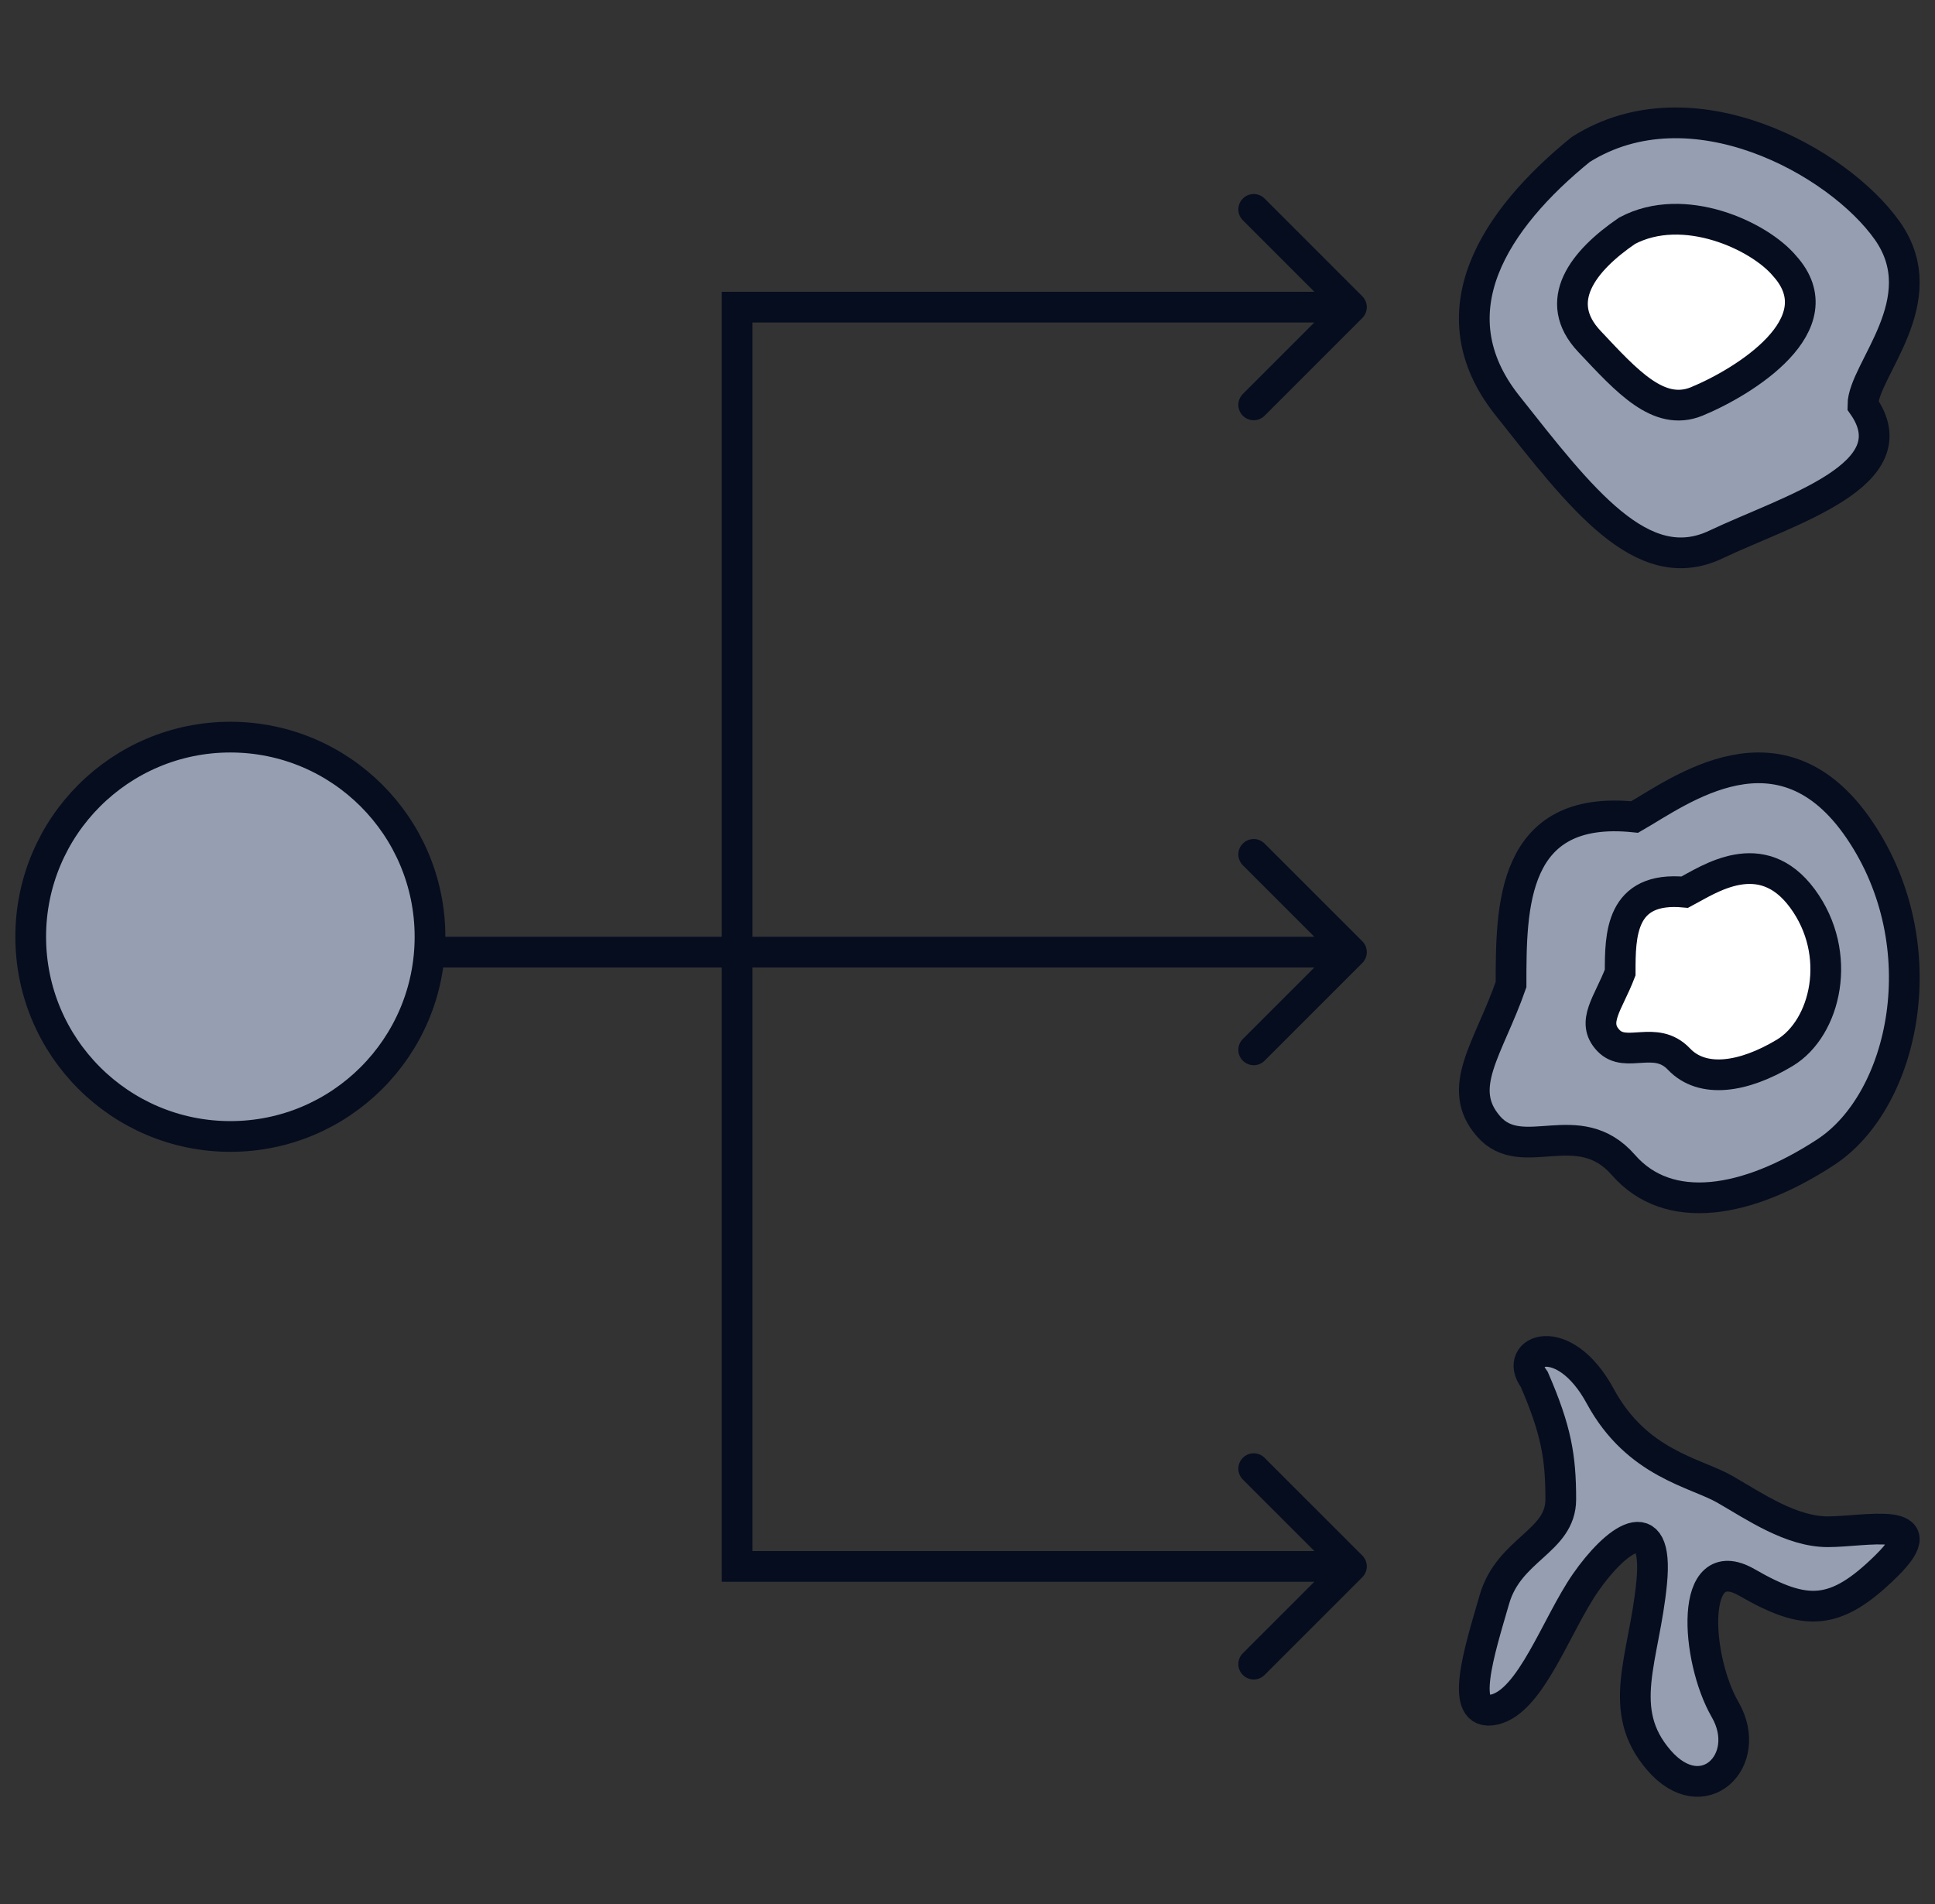
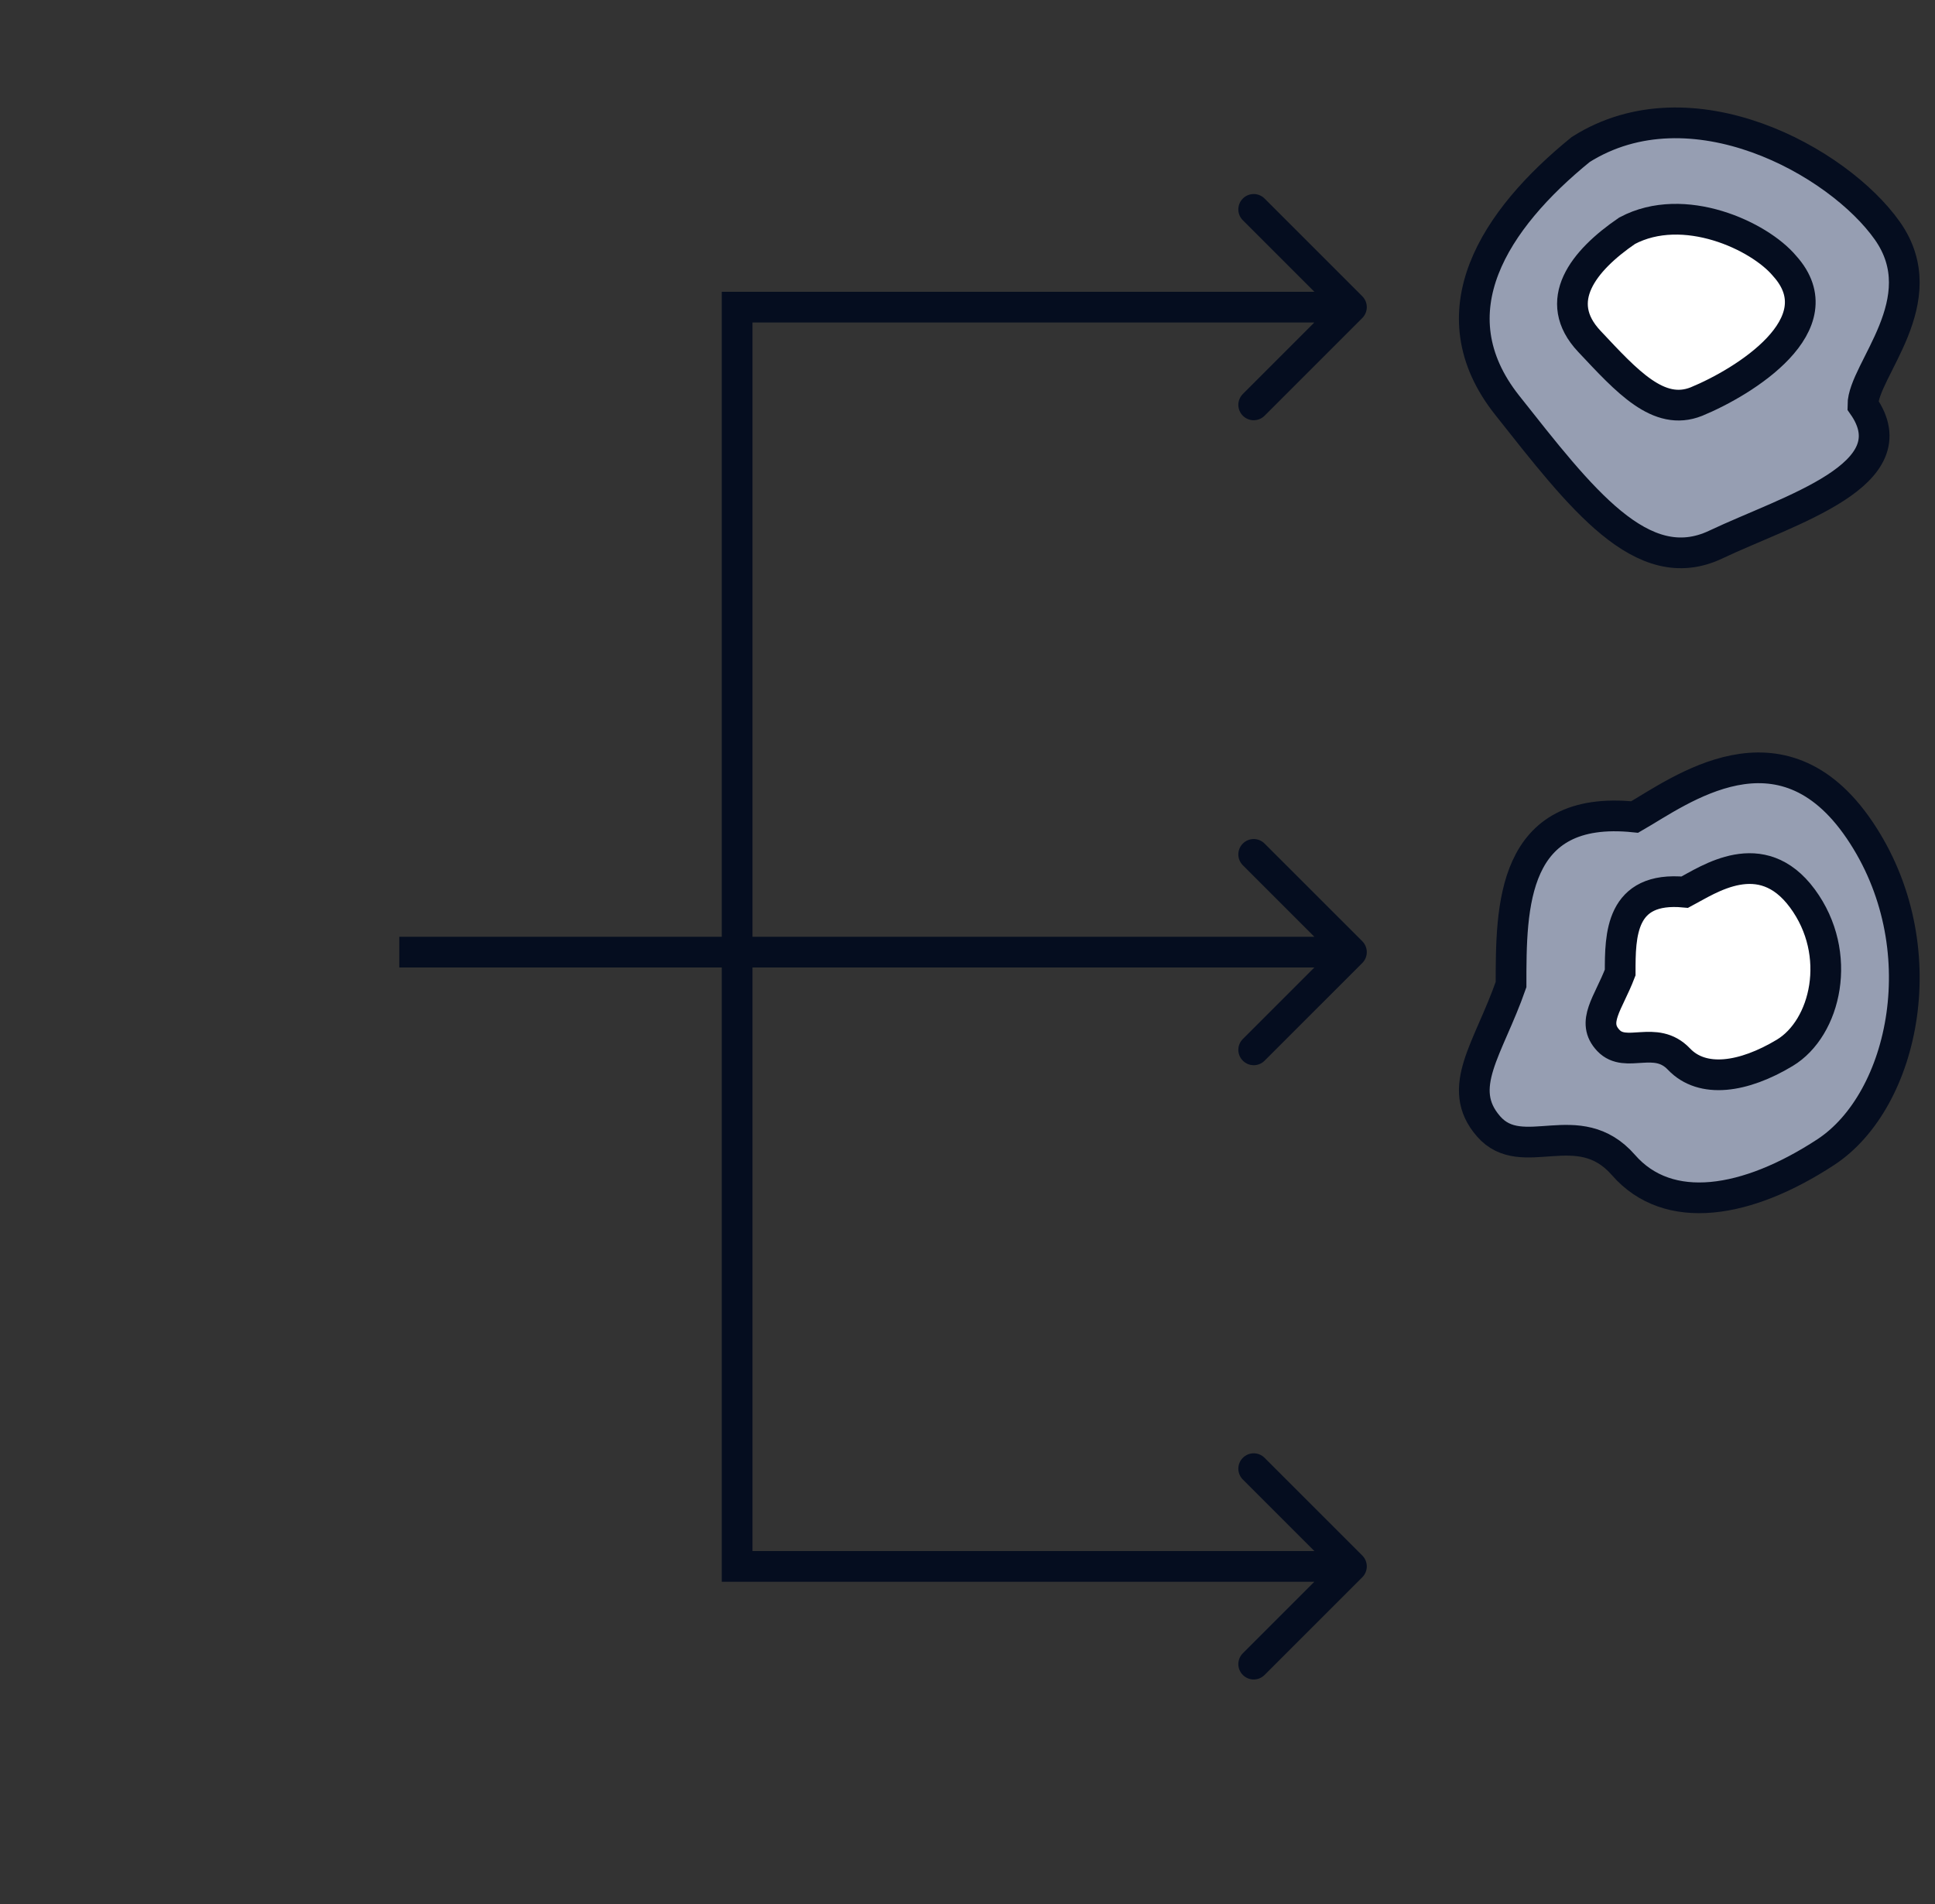
<svg xmlns="http://www.w3.org/2000/svg" width="63" height="62" viewBox="0 0 63 62" fill="none">
  <rect x="0" y="0" width="63" height="62" fill="#333333" stroke="none" />
  <path d="M24 51H23.5V51.5H24V51ZM24 10V9.5H23.5V10H24ZM44.354 10.354C44.549 10.158 44.549 9.842 44.354 9.646L41.172 6.464C40.976 6.269 40.66 6.269 40.465 6.464C40.269 6.66 40.269 6.976 40.465 7.172L43.293 10L40.465 12.828C40.269 13.024 40.269 13.34 40.465 13.536C40.66 13.731 40.976 13.731 41.172 13.536L44.354 10.354ZM44.354 51.354C44.549 51.158 44.549 50.842 44.354 50.646L41.172 47.465C40.976 47.269 40.66 47.269 40.465 47.465C40.269 47.66 40.269 47.976 40.465 48.172L43.293 51L40.465 53.828C40.269 54.024 40.269 54.34 40.465 54.535C40.66 54.731 40.976 54.731 41.172 54.535L44.354 51.354ZM24.5 51V10H23.5V51H24.5ZM24 10.5H44V9.5H24V10.5ZM24 51.5H44V50.5H24V51.5Z" fill="#050D1F" />
  <path d="M44.354 31.354C44.549 31.158 44.549 30.842 44.354 30.646L41.172 27.465C40.976 27.269 40.66 27.269 40.465 27.465C40.269 27.66 40.269 27.976 40.465 28.172L43.293 31L40.465 33.828C40.269 34.024 40.269 34.34 40.465 34.535C40.66 34.731 40.976 34.731 41.172 34.535L44.354 31.354ZM13 31.5L44 31.5L44 30.5L13 30.5L13 31.5Z" fill="#050D1F" />
-   <path fill-rule="evenodd" clip-rule="evenodd" d="M7.5 24C11.09 24 14 26.911 14 30.501C14 34.091 11.09 37.002 7.5 37.002C3.91 37.002 1 34.091 1 30.501C1 26.911 3.91 24 7.5 24Z" fill="#969EB2" stroke="#050D1F" />
  <path d="M49.069 13.191C46.673 10.165 48.67 7.138 51.466 4.867C55.06 2.597 59.853 5.246 61.451 7.516C63.048 9.786 60.652 12.056 60.652 13.191C62.25 15.462 58.255 16.597 55.859 17.732C53.463 18.867 51.466 16.218 49.069 13.191Z" fill="#969EB2" stroke="#050D1F" />
  <path d="M51.745 11.112C50.514 9.803 51.54 8.494 52.975 7.513C54.822 6.531 57.283 7.676 58.103 8.658C59.818 10.557 56.788 12.435 55.232 13.075C54.001 13.566 52.975 12.421 51.745 11.112Z" fill="white" stroke="#050D1F" />
  <path d="M53.222 26.601C49.197 26.182 49.197 29.539 49.197 32.056C48.465 34.154 47.367 35.414 48.465 36.673C49.562 37.931 51.392 36.253 52.856 37.931C54.32 39.61 56.882 39.19 59.444 37.512C62.006 35.833 63.104 30.798 60.542 27.021C57.98 23.244 54.686 25.762 53.222 26.601Z" fill="#969EB2" stroke="#050D1F" />
  <path d="M54.854 29.048C52.75 28.847 52.75 30.457 52.75 31.664C52.367 32.67 51.793 33.274 52.367 33.878C52.941 34.482 53.898 33.677 54.663 34.482C55.428 35.287 56.768 35.085 58.107 34.28C59.447 33.475 60.021 31.061 58.681 29.249C57.342 27.438 55.62 28.645 54.854 29.048Z" fill="white" stroke="#050D1F" />
-   <path d="M50.816 48.818C50.816 47.44 50.669 46.564 49.952 44.91C49.234 43.954 50.908 43.257 52.103 45.462C53.298 47.667 55.21 47.943 56.166 48.494C57.122 49.045 58.317 49.872 59.512 49.872C60.708 49.872 63.098 49.321 61.425 50.975C59.752 52.629 58.795 52.629 56.883 51.526C54.971 50.424 55.21 54.007 56.166 55.661C57.122 57.315 55.449 58.969 54.015 57.315C52.581 55.661 53.537 54.007 53.776 51.526C54.015 49.045 52.581 50.148 51.625 51.526C50.669 52.904 49.849 55.385 48.654 55.661C47.459 55.937 48.176 53.731 48.654 52.078C49.132 50.424 50.816 50.196 50.816 48.818Z" fill="#969EB2" stroke="#050D1F" />
</svg>